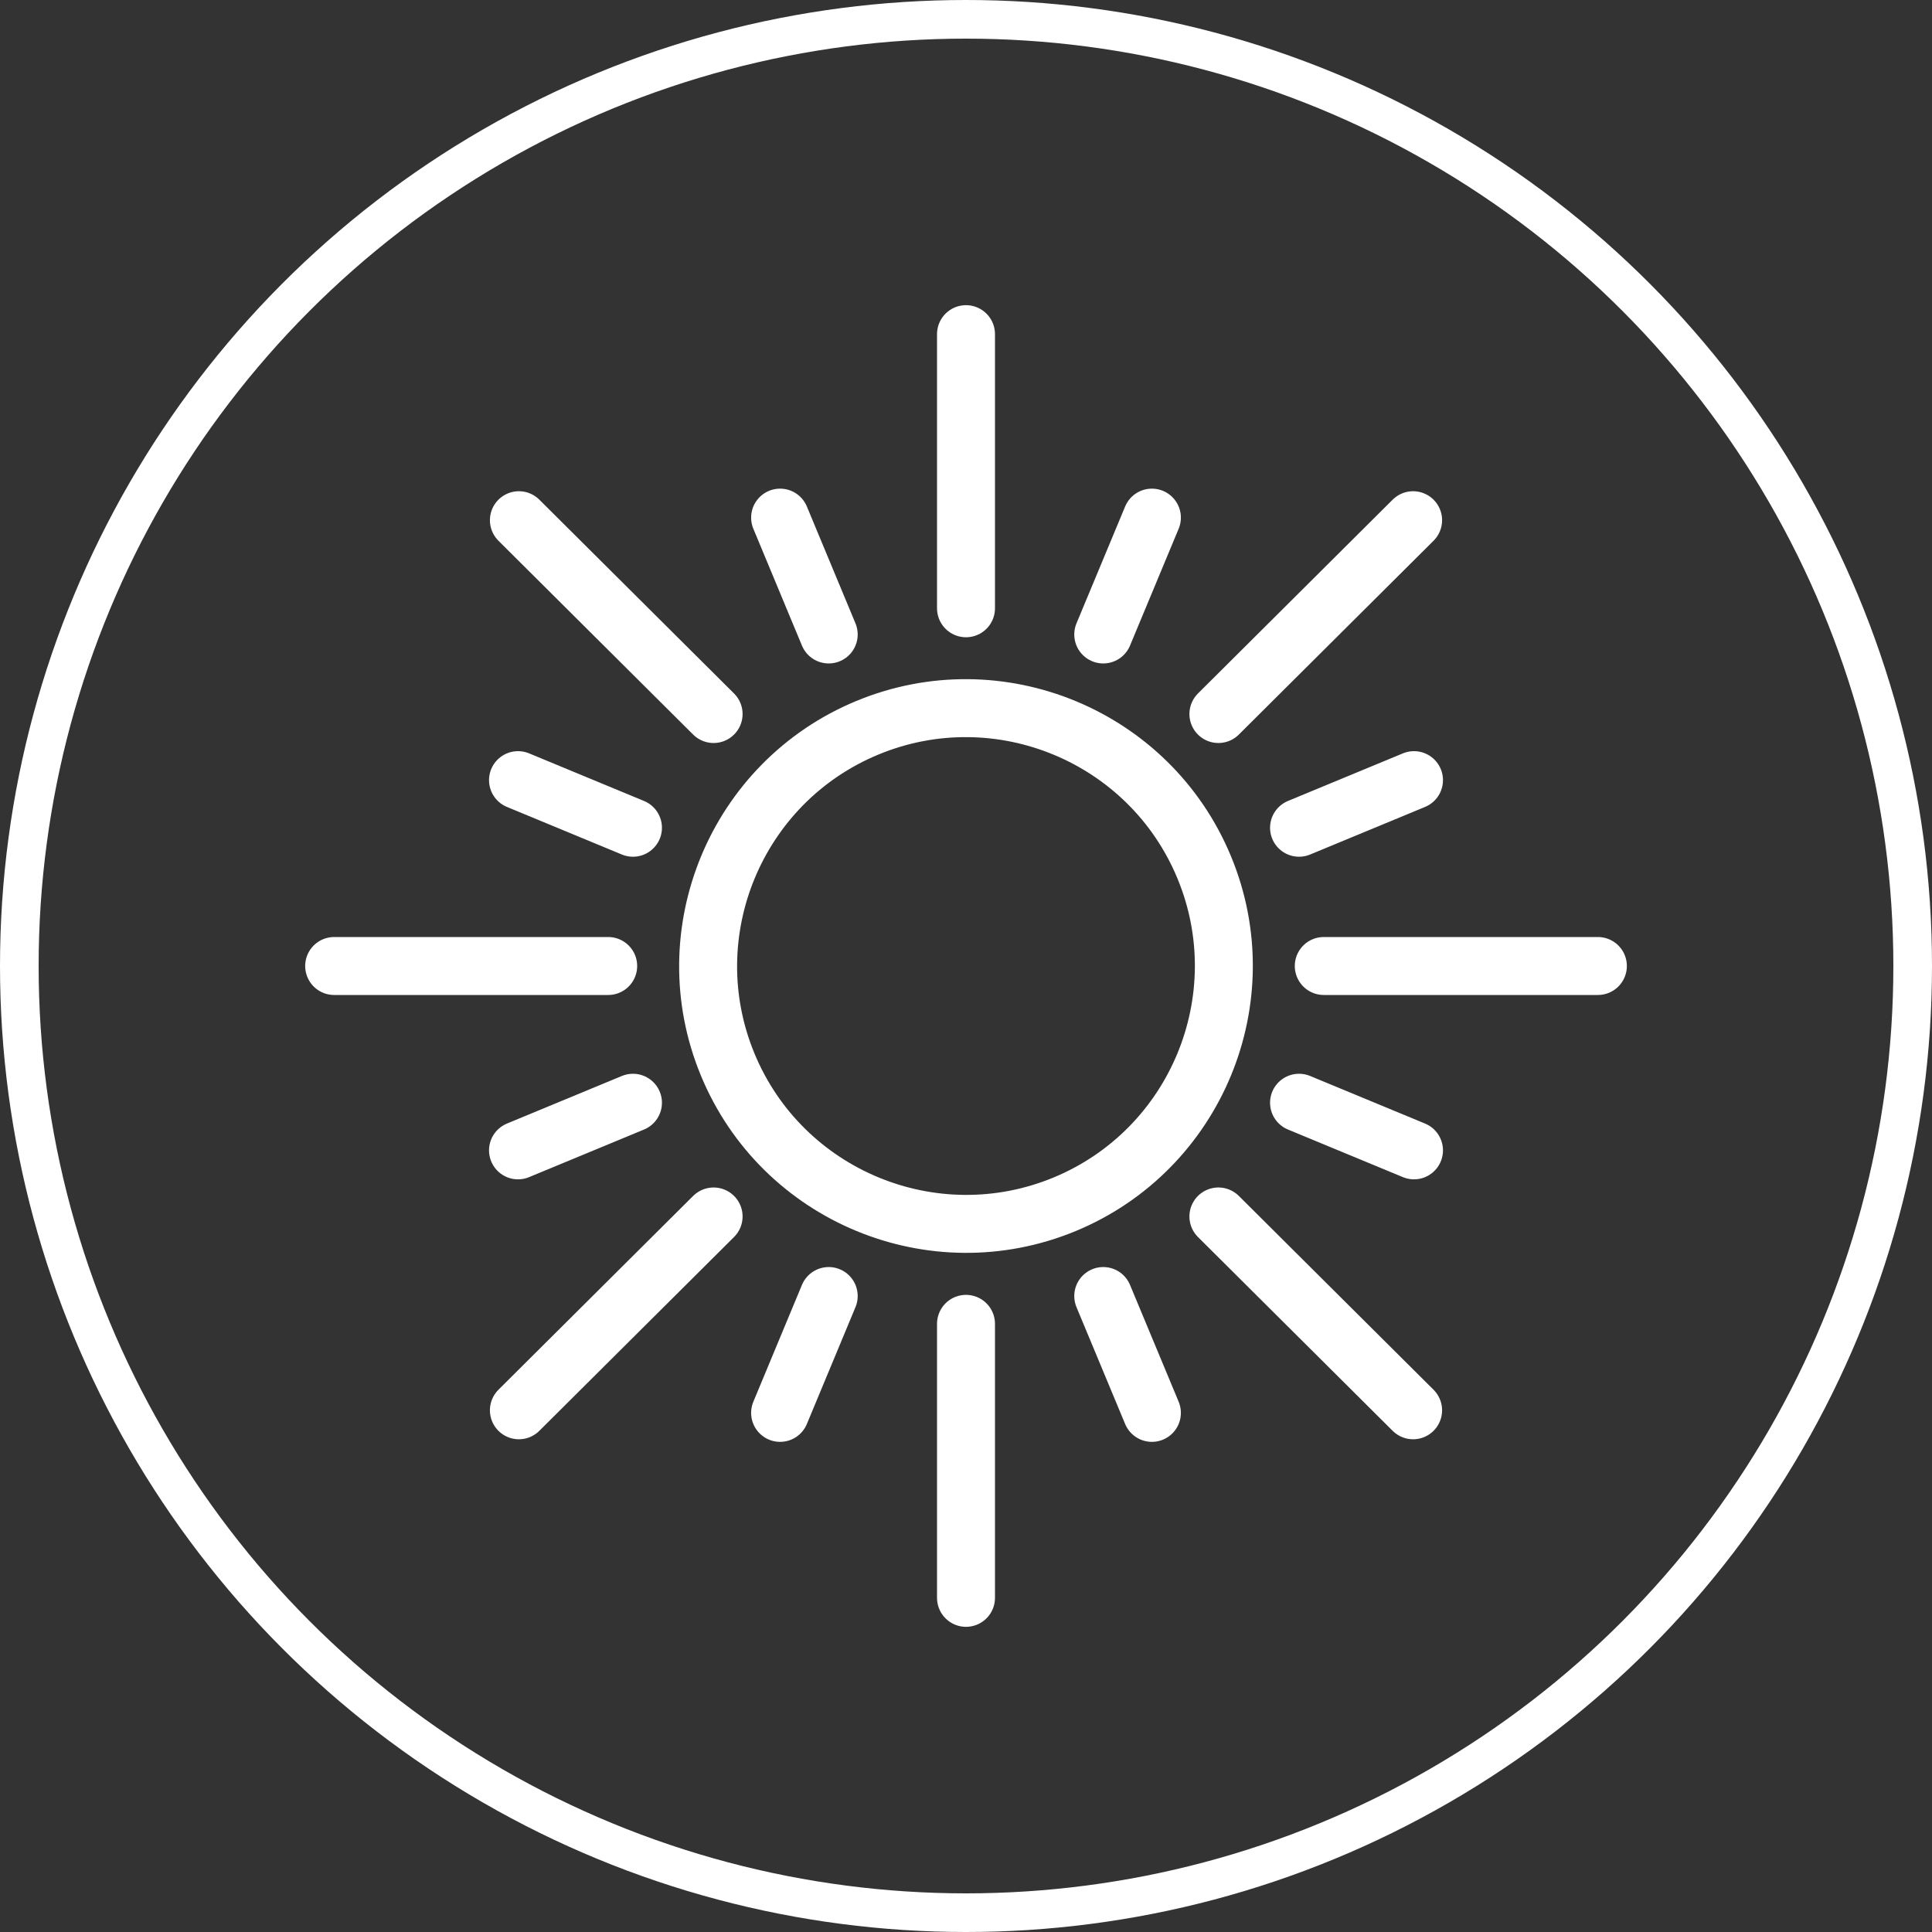
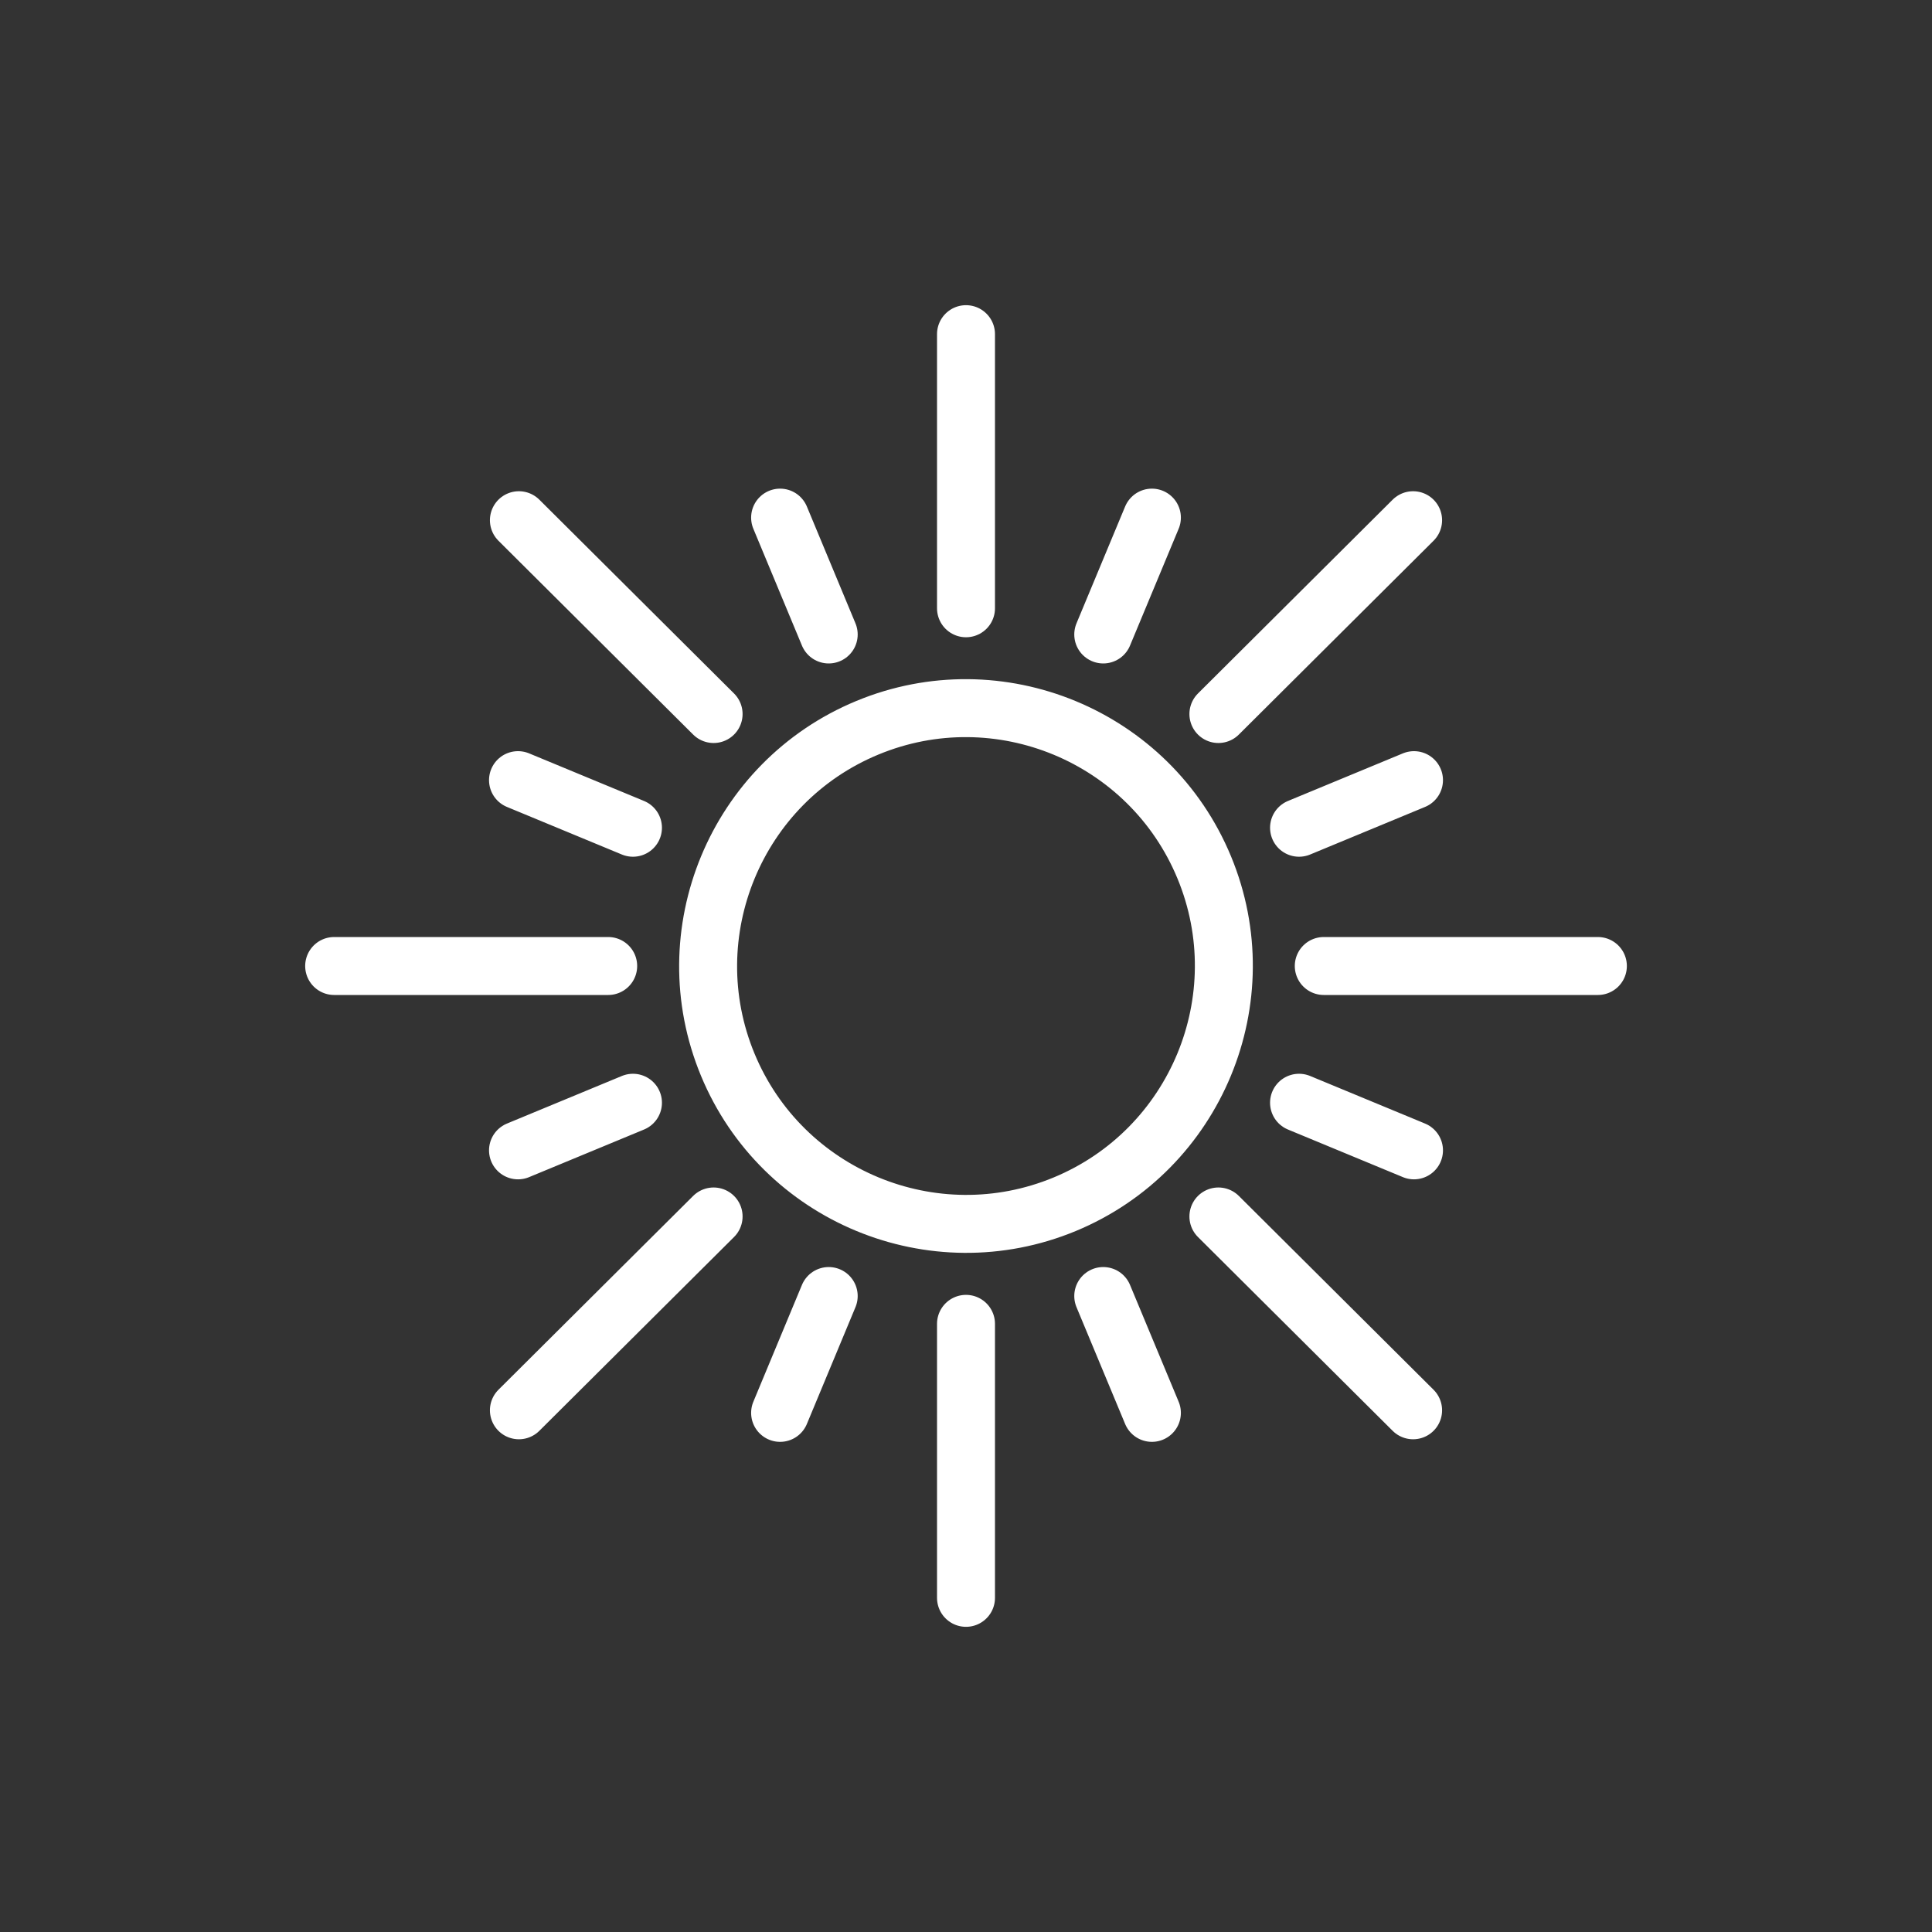
<svg xmlns="http://www.w3.org/2000/svg" xmlns:xlink="http://www.w3.org/1999/xlink" version="1.0" id="Livello_1" x="0px" y="0px" viewBox="0 0 50 50" style="enable-background:new 0 0 50 50;" xml:space="preserve">
  <rect x="0" y="0" width="50" height="50" fill="#333333" stroke="none" />
  <g>
    <defs>
      <rect id="SVGID_1_" width="50" height="50" />
    </defs>
    <clipPath id="SVGID_00000062904389266037503560000006627449424673238915_">
      <use xlink:href="#SVGID_1_" style="overflow:visible;" />
    </clipPath>
-     <circle style="clip-path:url(#SVGID_00000062904389266037503560000006627449424673238915_);fill:none;stroke:#FFFFFF;" cx="25" cy="25" r="24.5" />
    <path style="clip-path:url(#SVGID_00000062904389266037503560000006627449424673238915_);fill:none;stroke:#FFFFFF;stroke-width:1.5;stroke-linecap:round;stroke-linejoin:round;" d="   M8.648,25h7.092 M34.259,25h7.094 M25,41.352v-7.091 M25,15.742V8.648 M22.446,18.835c-3.4,1.408-5.02,5.32-3.612,8.719   c1.409,3.4,5.32,5.02,8.72,3.612c3.399-1.408,5.02-5.319,3.611-8.719C29.757,19.047,25.846,17.426,22.446,18.835z M31.532,31.482   l5.039,5.016 M29.811,36.565l-1.259-3.024 M36.594,29.771l-2.975-1.232 M18.468,31.482l-5.039,5.016 M20.189,36.565l1.258-3.024    M13.406,29.771l2.975-1.232 M31.532,18.479l5.039-5.016 M29.811,13.396l-1.259,3.024 M36.594,20.19l-2.975,1.232 M18.468,18.479   l-5.039-5.016 M20.189,13.396l1.258,3.024 M13.406,20.19l2.975,1.232" />
  </g>
</svg>